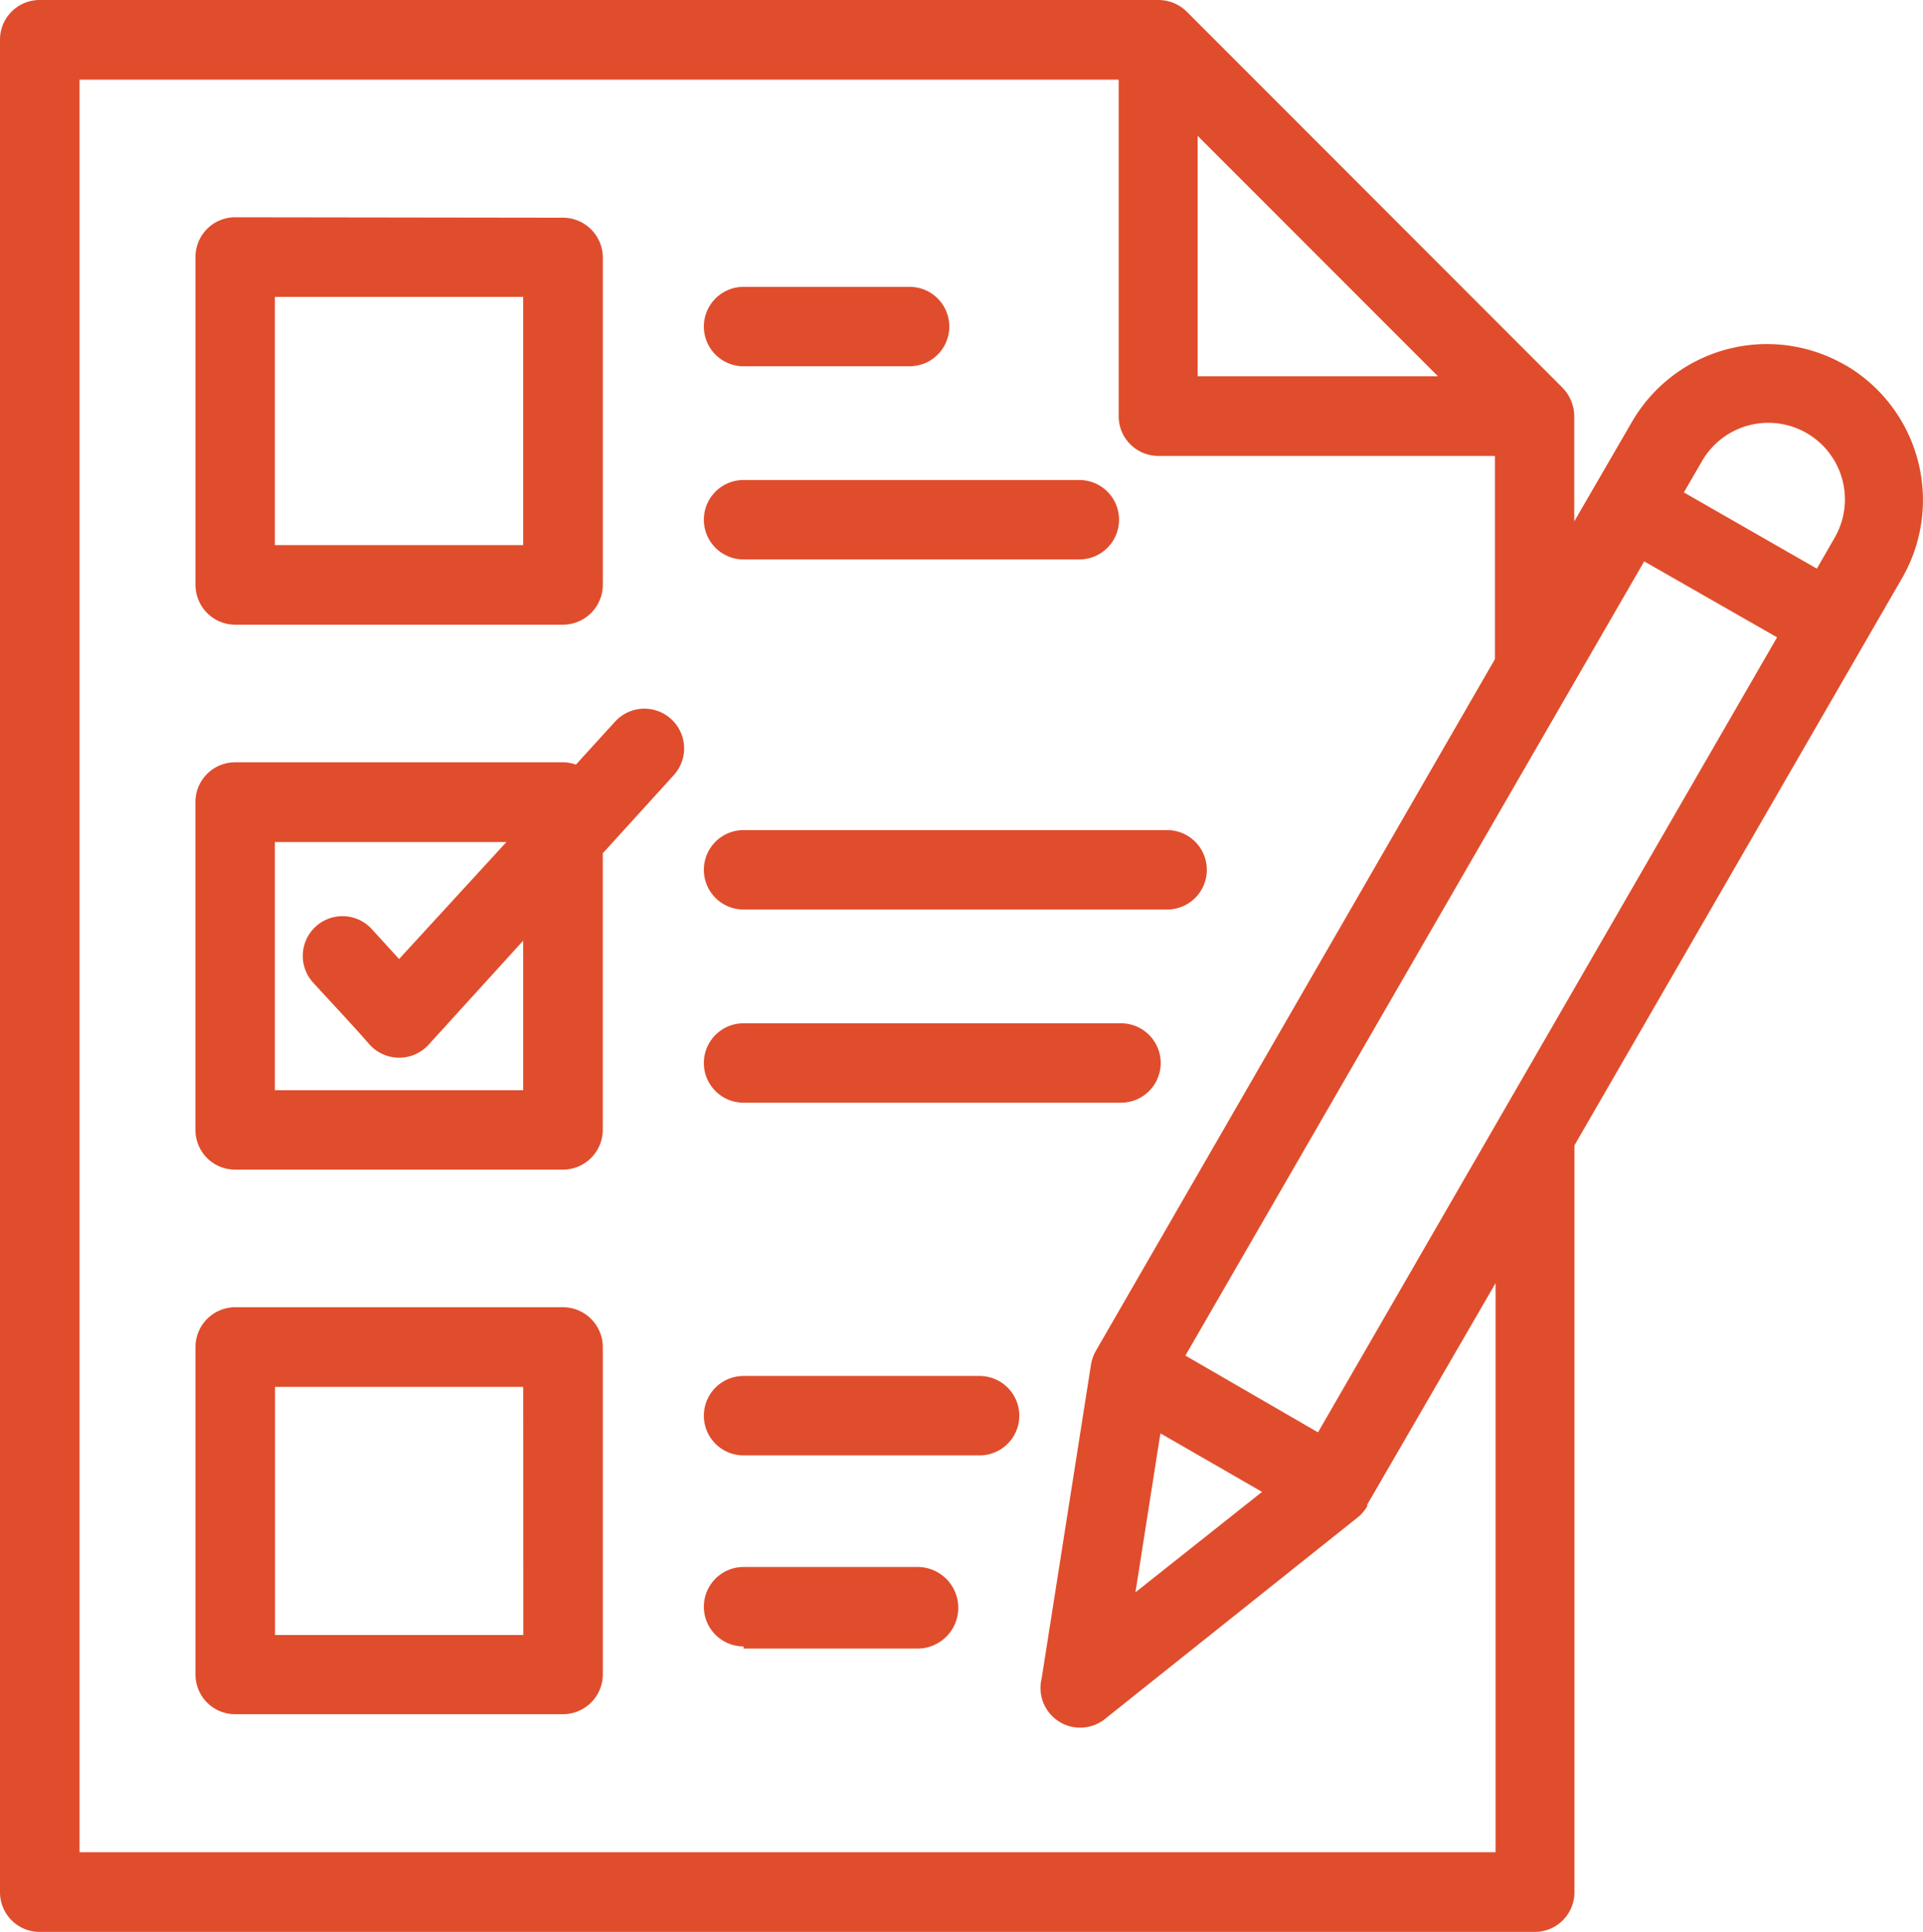
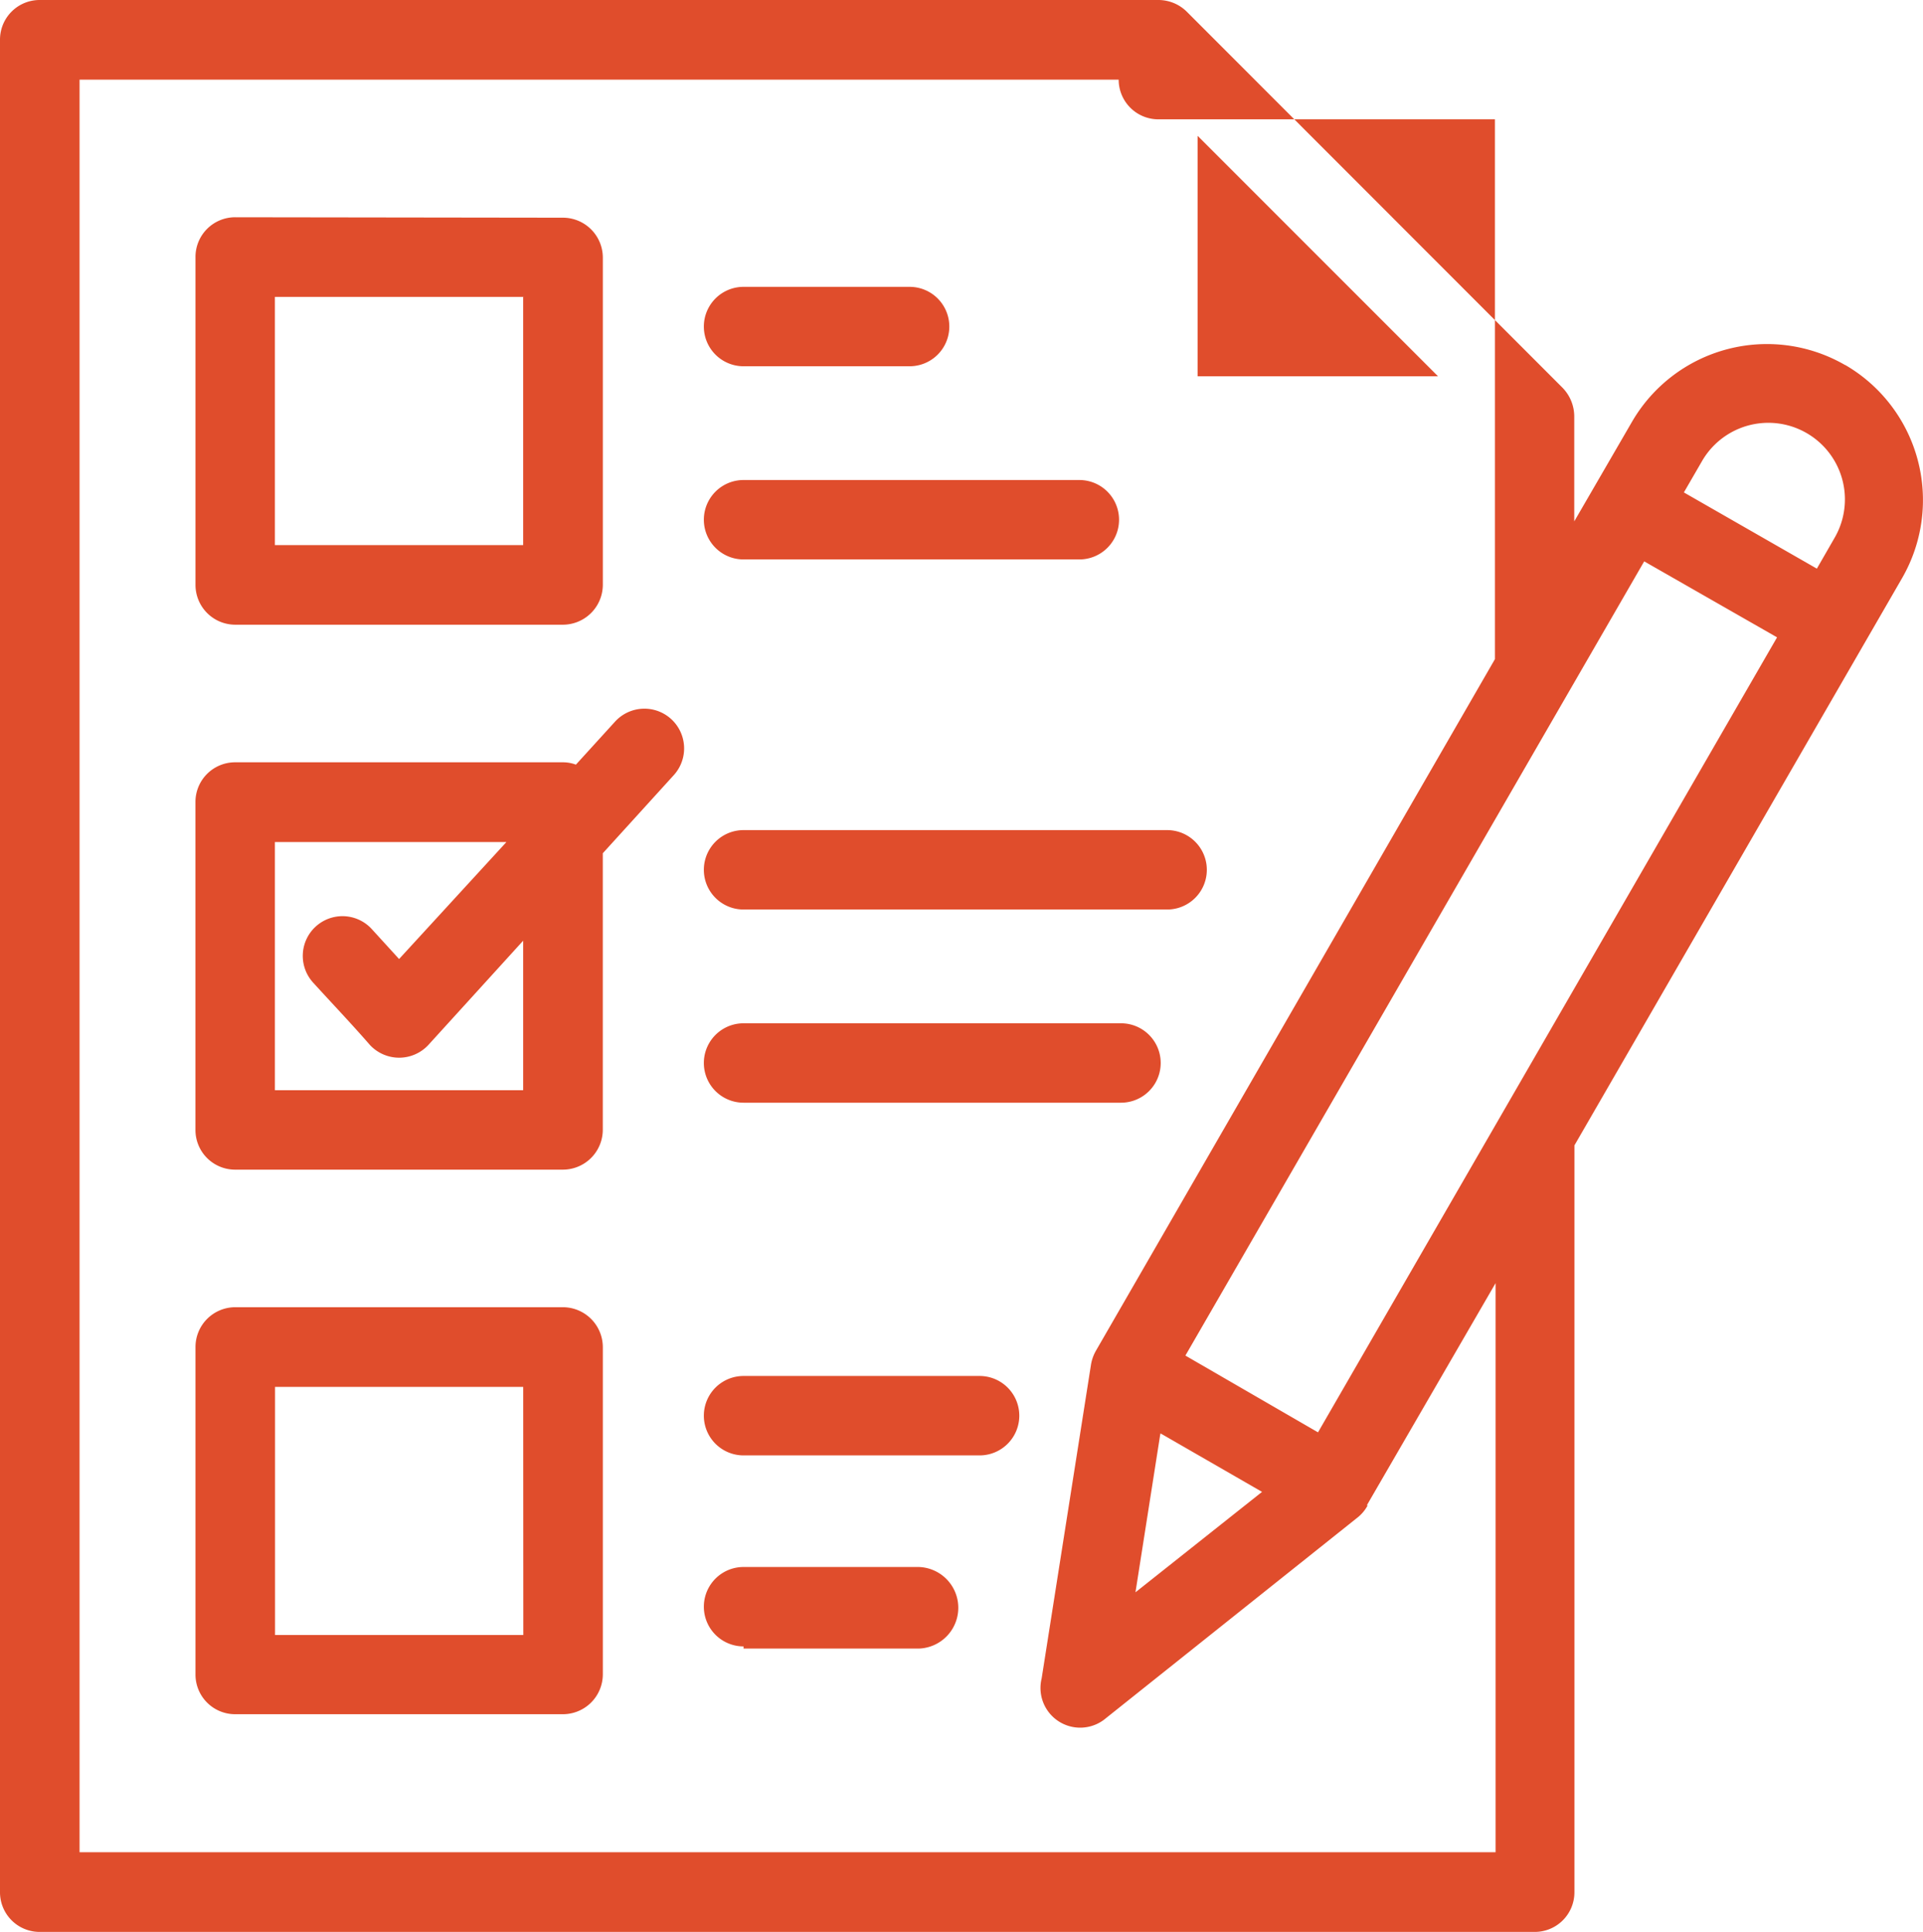
<svg xmlns="http://www.w3.org/2000/svg" width="56" height="56.244" viewBox="0 0 56 56.244">
-   <path id="Path_2937" data-name="Path 2937" d="M40.068,8.955v7h7Zm18.855,6.669a4.549,4.549,0,0,1,1.66,6.205L51.04,38.346V60.087a1.154,1.154,0,0,1-1.155,1.157H6.353a1.154,1.154,0,0,1-1.162-1.157V6.157A1.154,1.154,0,0,1,6.353,5H38.925a1.177,1.177,0,0,1,.83.344L50.691,16.286a1.2,1.2,0,0,1,.344.837v3.056l1.682-2.9h0a4.545,4.545,0,0,1,6.208-1.65ZM38.982,46.738l-.725,4.619,3.686-2.924L39,46.738Zm6.012,2.087,3.75-6.469,0,16.568H7.508V7.319h30.26v9.8a1.156,1.156,0,0,0,1.157,1.155h9.8V24.19L37.107,44.322a1.217,1.217,0,0,0-.144.4l-1.438,9.142v0A1.156,1.156,0,0,0,37.4,55.019l7.311-5.829a1.133,1.133,0,0,0,.308-.364ZM56.941,23.555l-3.869-2.212L39.711,44.465,43.573,46.7Zm-2.712-4.218L58.1,21.555l.518-.9a2.23,2.23,0,1,0-3.862-2.231l-.525.906ZM20.483,13.644l-7.287,0v7.225h7.23V13.641Zm-8.444-2.319A1.155,1.155,0,0,0,10.884,12.5v9.523a1.159,1.159,0,0,0,1.155,1.164h9.545a1.165,1.165,0,0,0,1.162-1.164V12.5a1.163,1.163,0,0,0-1.162-1.162Zm8.388,34.051H13.2V52.6h7.23Zm-8.388-2.319a1.159,1.159,0,0,0-1.155,1.164v9.523a1.154,1.154,0,0,0,1.155,1.162h9.545a1.163,1.163,0,0,0,1.162-1.162V44.221a1.165,1.165,0,0,0-1.162-1.164ZM26.844,31.479H39.179a1.156,1.156,0,1,0,0-2.312H26.844a1.156,1.156,0,1,0,0,2.312Zm0,5.624H37.836a1.156,1.156,0,1,0,0-2.312H26.844a1.156,1.156,0,1,0,0,2.312Zm0,10.268h6.874a1.156,1.156,0,1,0,0-2.312H26.844a1.156,1.156,0,1,0,0,2.312Zm0,5.624h5.1a1.188,1.188,0,0,0,0-2.375h-5.1a1.156,1.156,0,1,0,0,2.312Zm0-37.332H31.68v0a1.156,1.156,0,1,0,0-2.312H26.844a1.156,1.156,0,1,0,0,2.312Zm0,5.624,9.779,0a1.156,1.156,0,1,0,0-2.312H26.844a1.156,1.156,0,1,0,0,2.312Zm-6.418,11.1L17.67,35.417a1.162,1.162,0,0,1-1.711,0c-.544-.625-1.1-1.206-1.65-1.811v0a1.156,1.156,0,1,1,1.711-1.555l.793.869,3.125-3.405-6.742,0v7.225h7.23V32.36ZM23.1,26.011l-1.138,1.25a1.072,1.072,0,0,0-.381-.068H12.038a1.154,1.154,0,0,0-1.155,1.162V37.89a1.154,1.154,0,0,0,1.155,1.162h9.545a1.163,1.163,0,0,0,1.162-1.162V29.841l2.068-2.275A1.156,1.156,0,0,0,23.1,26.011Z" transform="translate(-5.191 -5)" fill="#e04d2c" fill-rule="evenodd" />
+   <path id="Path_2937" data-name="Path 2937" d="M40.068,8.955v7h7Zm18.855,6.669a4.549,4.549,0,0,1,1.66,6.205L51.04,38.346V60.087a1.154,1.154,0,0,1-1.155,1.157H6.353a1.154,1.154,0,0,1-1.162-1.157V6.157A1.154,1.154,0,0,1,6.353,5H38.925a1.177,1.177,0,0,1,.83.344L50.691,16.286a1.2,1.2,0,0,1,.344.837v3.056l1.682-2.9h0a4.545,4.545,0,0,1,6.208-1.65ZM38.982,46.738l-.725,4.619,3.686-2.924L39,46.738Zm6.012,2.087,3.75-6.469,0,16.568H7.508V7.319h30.26a1.156,1.156,0,0,0,1.157,1.155h9.8V24.19L37.107,44.322a1.217,1.217,0,0,0-.144.4l-1.438,9.142v0A1.156,1.156,0,0,0,37.4,55.019l7.311-5.829a1.133,1.133,0,0,0,.308-.364ZM56.941,23.555l-3.869-2.212L39.711,44.465,43.573,46.7Zm-2.712-4.218L58.1,21.555l.518-.9a2.23,2.23,0,1,0-3.862-2.231l-.525.906ZM20.483,13.644l-7.287,0v7.225h7.23V13.641Zm-8.444-2.319A1.155,1.155,0,0,0,10.884,12.5v9.523a1.159,1.159,0,0,0,1.155,1.164h9.545a1.165,1.165,0,0,0,1.162-1.164V12.5a1.163,1.163,0,0,0-1.162-1.162Zm8.388,34.051H13.2V52.6h7.23Zm-8.388-2.319a1.159,1.159,0,0,0-1.155,1.164v9.523a1.154,1.154,0,0,0,1.155,1.162h9.545a1.163,1.163,0,0,0,1.162-1.162V44.221a1.165,1.165,0,0,0-1.162-1.164ZM26.844,31.479H39.179a1.156,1.156,0,1,0,0-2.312H26.844a1.156,1.156,0,1,0,0,2.312Zm0,5.624H37.836a1.156,1.156,0,1,0,0-2.312H26.844a1.156,1.156,0,1,0,0,2.312Zm0,10.268h6.874a1.156,1.156,0,1,0,0-2.312H26.844a1.156,1.156,0,1,0,0,2.312Zm0,5.624h5.1a1.188,1.188,0,0,0,0-2.375h-5.1a1.156,1.156,0,1,0,0,2.312Zm0-37.332H31.68v0a1.156,1.156,0,1,0,0-2.312H26.844a1.156,1.156,0,1,0,0,2.312Zm0,5.624,9.779,0a1.156,1.156,0,1,0,0-2.312H26.844a1.156,1.156,0,1,0,0,2.312Zm-6.418,11.1L17.67,35.417a1.162,1.162,0,0,1-1.711,0c-.544-.625-1.1-1.206-1.65-1.811v0a1.156,1.156,0,1,1,1.711-1.555l.793.869,3.125-3.405-6.742,0v7.225h7.23V32.36ZM23.1,26.011l-1.138,1.25a1.072,1.072,0,0,0-.381-.068H12.038a1.154,1.154,0,0,0-1.155,1.162V37.89a1.154,1.154,0,0,0,1.155,1.162h9.545a1.163,1.163,0,0,0,1.162-1.162V29.841l2.068-2.275A1.156,1.156,0,0,0,23.1,26.011Z" transform="translate(-5.191 -5)" fill="#e04d2c" fill-rule="evenodd" />
</svg>